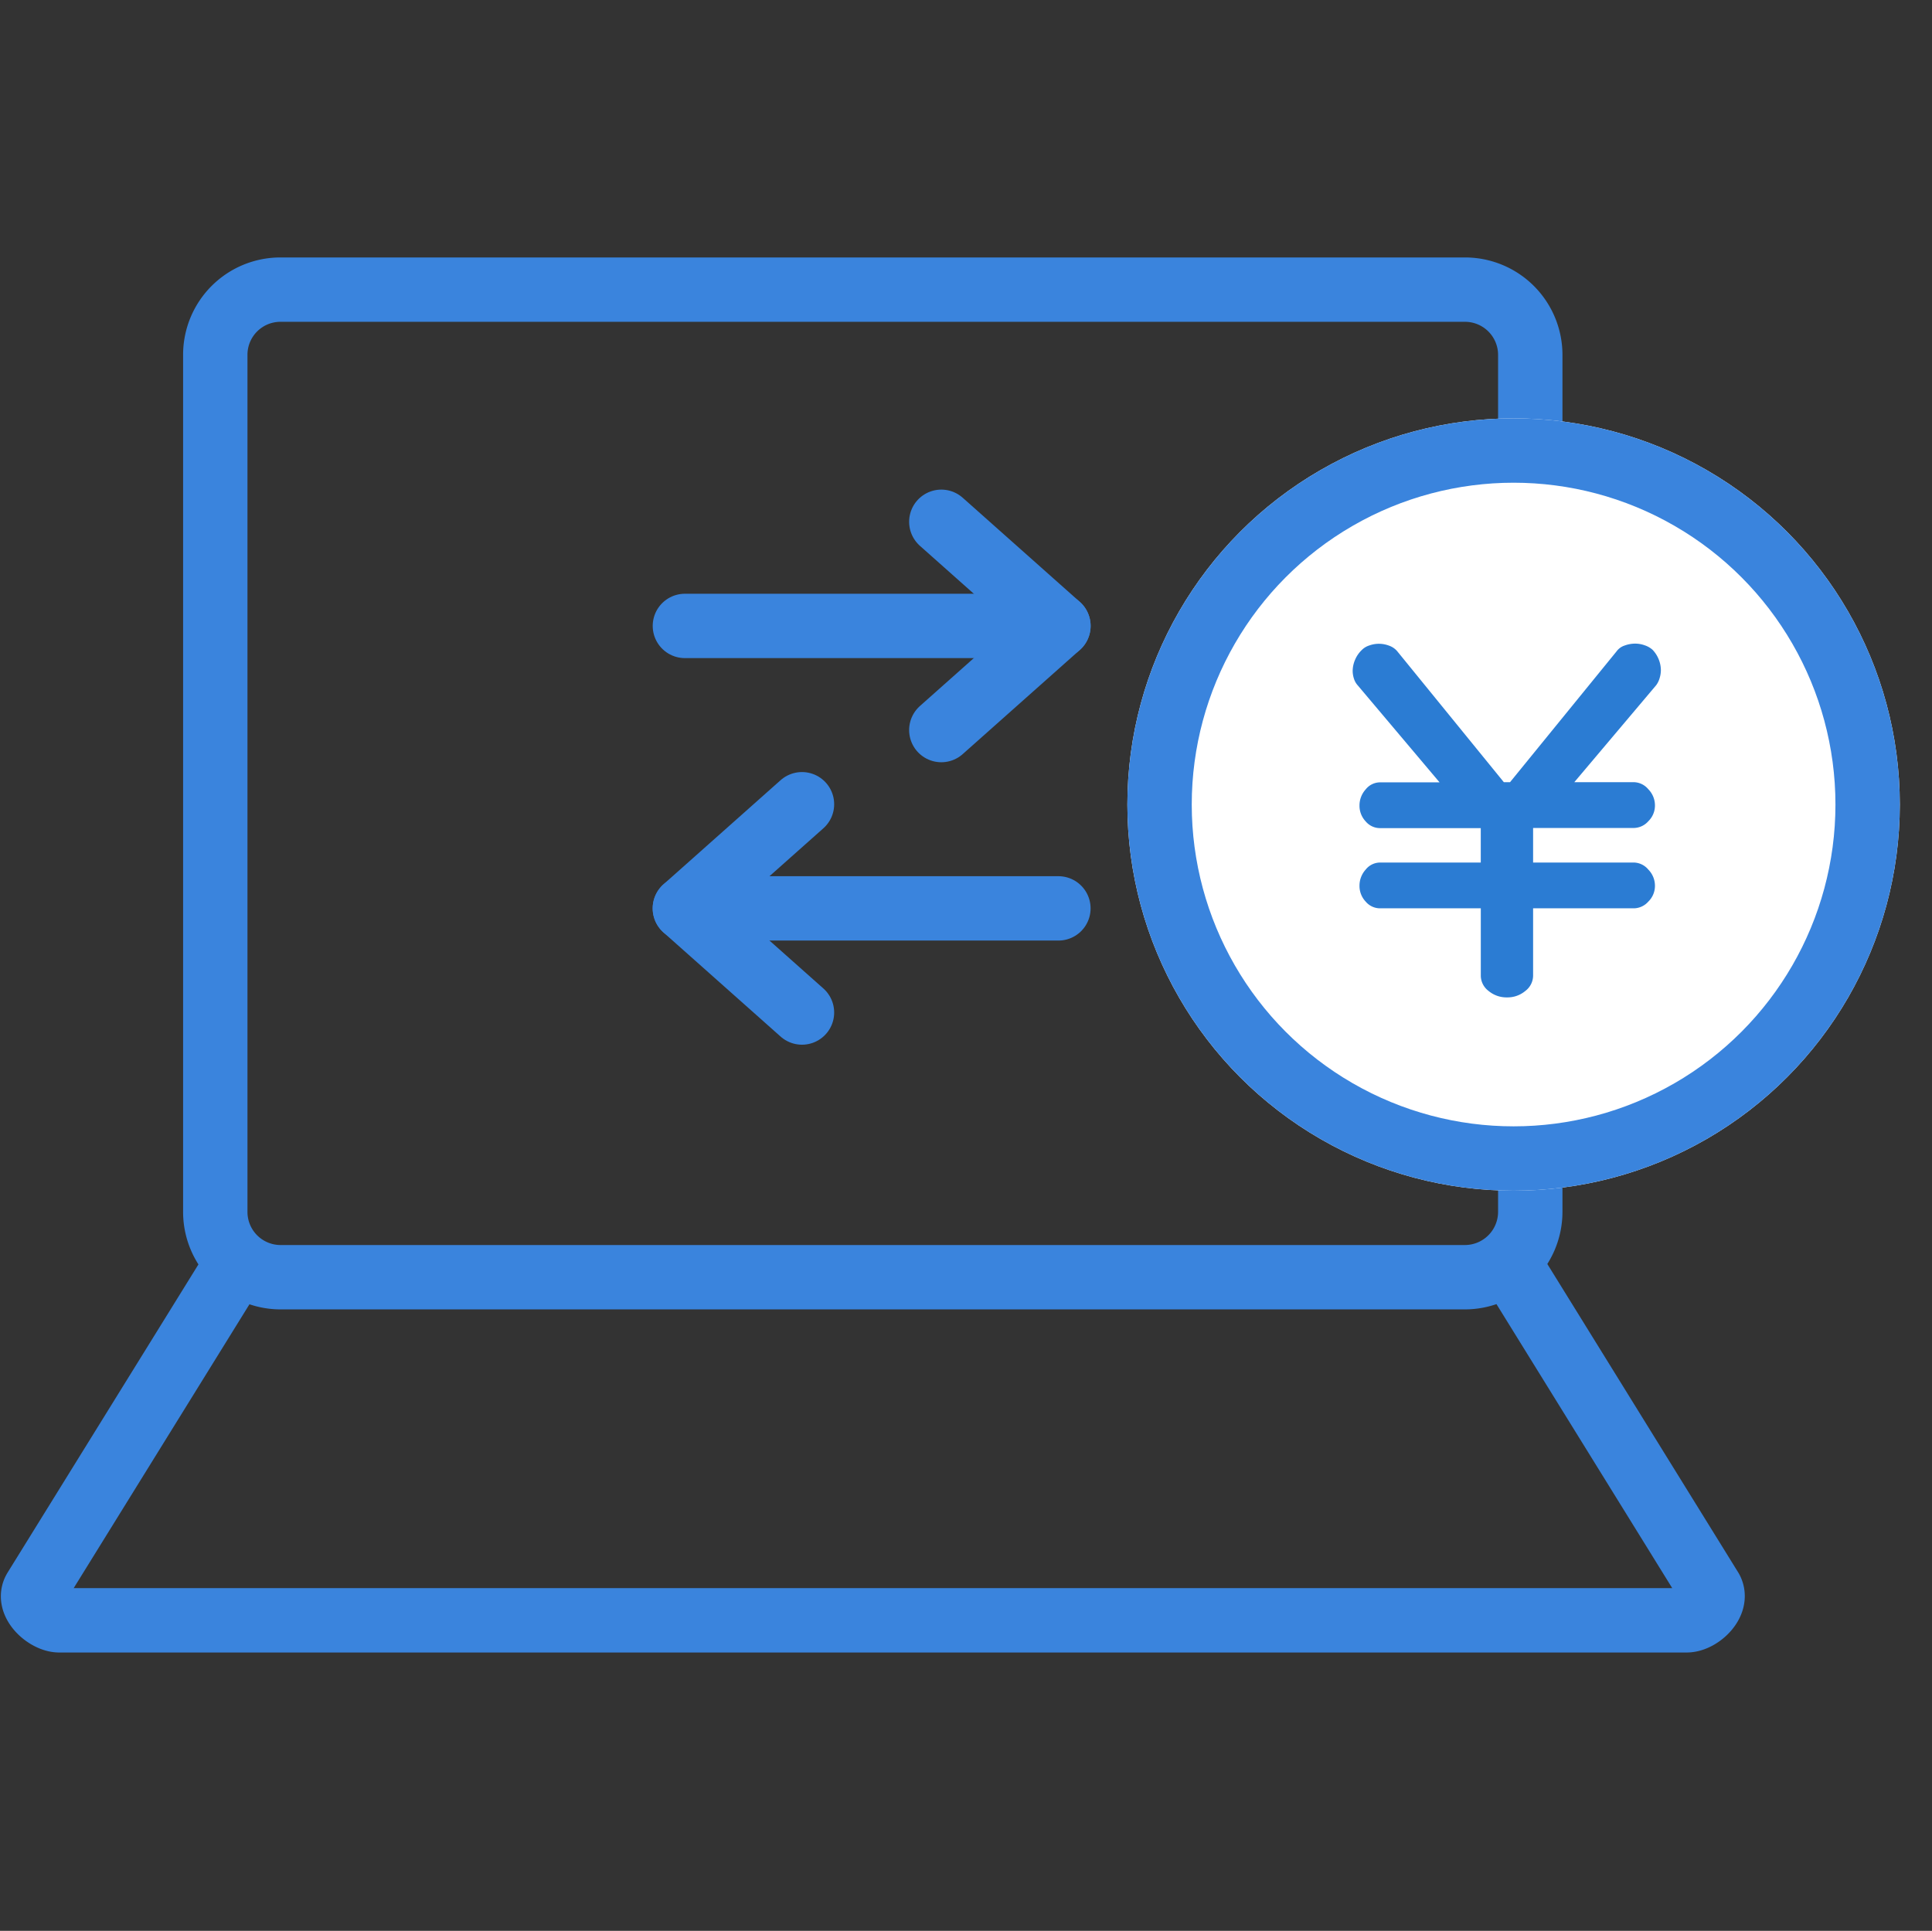
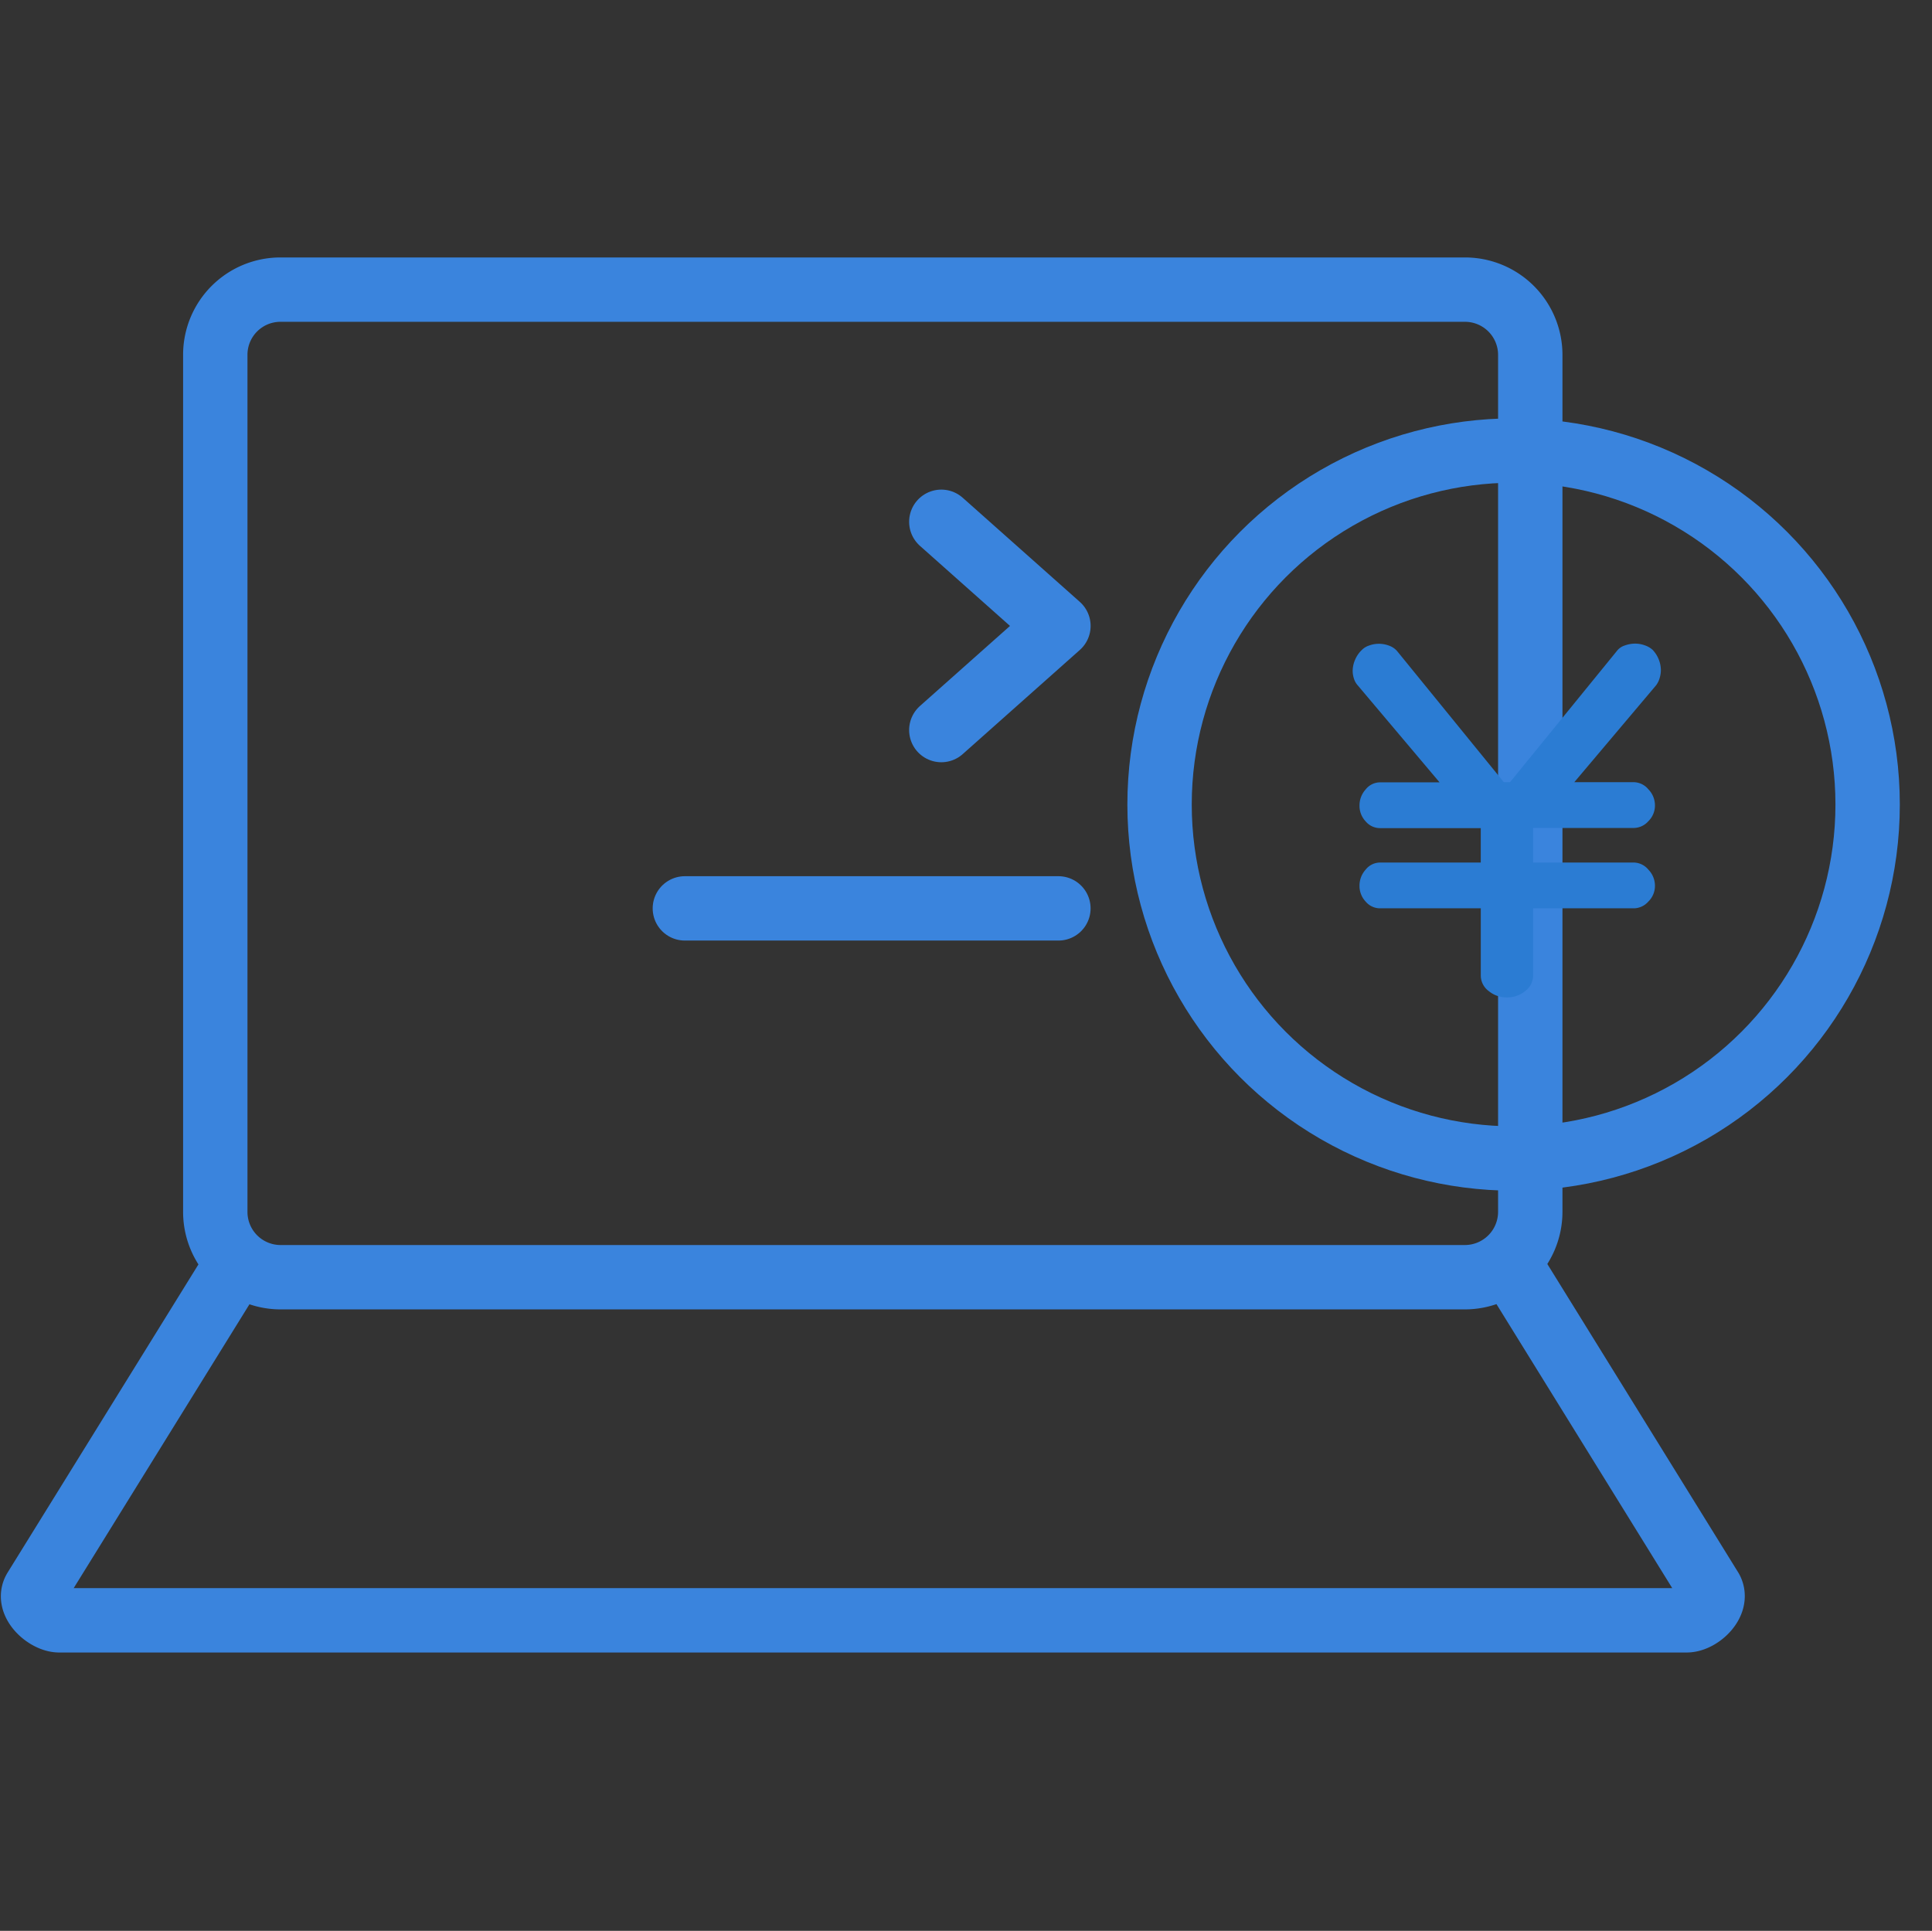
<svg xmlns="http://www.w3.org/2000/svg" width="60.028" height="60" viewBox="0 0 60.028 60">
  <rect x="0" y="0" width="60.028" height="60" fill="#333333" stroke="none" />
  <g id="icon_funciton06" transform="translate(-180.972 -3702)">
-     <rect id="Rectangle_23842" data-name="Rectangle 23842" width="60" height="60" transform="translate(181 3702)" fill="none" />
    <g id="Group_11564" data-name="Group 11564" transform="translate(-1 1)">
      <g id="Group_11558" data-name="Group 11558" transform="translate(183 3710)">
        <path id="Path_3158" data-name="Path 3158" d="M14.679,7H51.5a2.028,2.028,0,0,1,2.018,2.018V35.669A2.033,2.033,0,0,1,51.5,37.688H14.679a2.029,2.029,0,0,1-2.018-2.019V9.018A2.024,2.024,0,0,1,14.679,7ZM53.208,37.82,59.13,47.39m0,0c.233.422-.349.96-.754.96m0,0H7.814c-.4,0-1.011-.545-.754-.96l5.925-9.569" transform="translate(-7 -7)" fill="none" stroke="#3a84dd" stroke-linecap="round" stroke-linejoin="round" stroke-width="2" />
      </g>
      <g id="Group_11563" data-name="Group 11563" transform="translate(217 3714)">
        <g id="Ellipse_73" data-name="Ellipse 73" fill="#fff" stroke="#3a84dd" stroke-width="2">
-           <circle cx="12" cy="12" r="12" stroke="none" />
          <circle cx="12" cy="12" r="11" fill="none" />
        </g>
        <path id="Path_3162" data-name="Path 3162" d="M1.238-8.249H3.1a.6.6,0,0,1,.438.219.715.715,0,0,1,.206.5.681.681,0,0,1-.206.494.611.611,0,0,1-.438.209H-.042v1.075H3.1a.6.6,0,0,1,.438.219.715.715,0,0,1,.206.5.681.681,0,0,1-.206.494.611.611,0,0,1-.438.209H-.042v2.1a.6.6,0,0,1-.242.468.857.857,0,0,1-.567.2.867.867,0,0,1-.574-.2.6.6,0,0,1-.242-.468v-2.1H-4.806a.582.582,0,0,1-.438-.209.705.705,0,0,1-.192-.494.741.741,0,0,1,.192-.5.572.572,0,0,1,.438-.219h3.138V-6.822H-4.806a.582.582,0,0,1-.438-.209.705.705,0,0,1-.192-.494.741.741,0,0,1,.192-.5.572.572,0,0,1,.438-.219h1.858l-2.541-3.012a.556.556,0,0,1-.119-.209.782.782,0,0,1-.04-.242.888.888,0,0,1,.073-.342.9.9,0,0,1,.212-.309.561.561,0,0,1,.229-.139.877.877,0,0,1,.3-.053.892.892,0,0,1,.322.06.585.585,0,0,1,.249.172L-.951-8.249h.192l3.317-4.074a.494.494,0,0,1,.242-.172.946.946,0,0,1,.328-.06.877.877,0,0,1,.3.053.691.691,0,0,1,.242.139.925.925,0,0,1,.192.3.913.913,0,0,1,.066.335.845.845,0,0,1-.04.249.677.677,0,0,1-.106.216Z" transform="translate(12.648 19.555)" fill="#2b7cd3" />
      </g>
      <g id="Group_11562" data-name="Group 11562" transform="translate(203.251 3717.214)">
        <g id="Group_11560" data-name="Group 11560" transform="translate(11.607 0) rotate(90)">
-           <path id="Path_3161" data-name="Path 3161" d="M0,11.606V0" transform="translate(3.236 0)" fill="none" stroke="#3a84dd" stroke-linecap="round" stroke-width="2" />
          <path id="Path_3160" data-name="Path 3160" d="M6.472,3.639,3.236,0,0,3.639" fill="none" stroke="#3a84dd" stroke-linecap="round" stroke-linejoin="round" stroke-width="2" />
        </g>
        <g id="Group_11561" data-name="Group 11561" transform="translate(0 15.249) rotate(-90)">
          <path id="Path_3161-2" data-name="Path 3161" d="M0,11.606V0" transform="translate(3.236 0)" fill="none" stroke="#3a84dd" stroke-linecap="round" stroke-width="2" />
-           <path id="Path_3160-2" data-name="Path 3160" d="M6.472,3.639,3.236,0,0,3.639" fill="none" stroke="#3a84dd" stroke-linecap="round" stroke-linejoin="round" stroke-width="2" />
        </g>
      </g>
    </g>
  </g>
</svg>